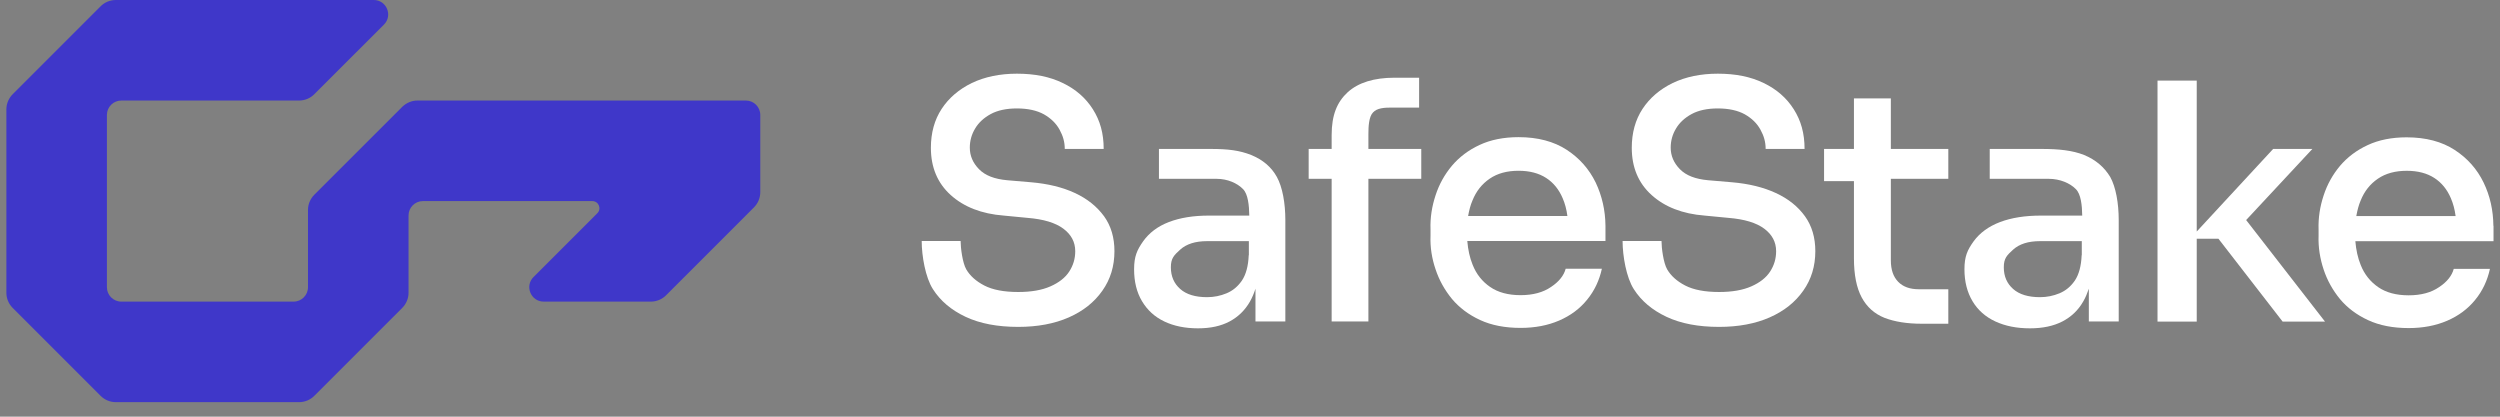
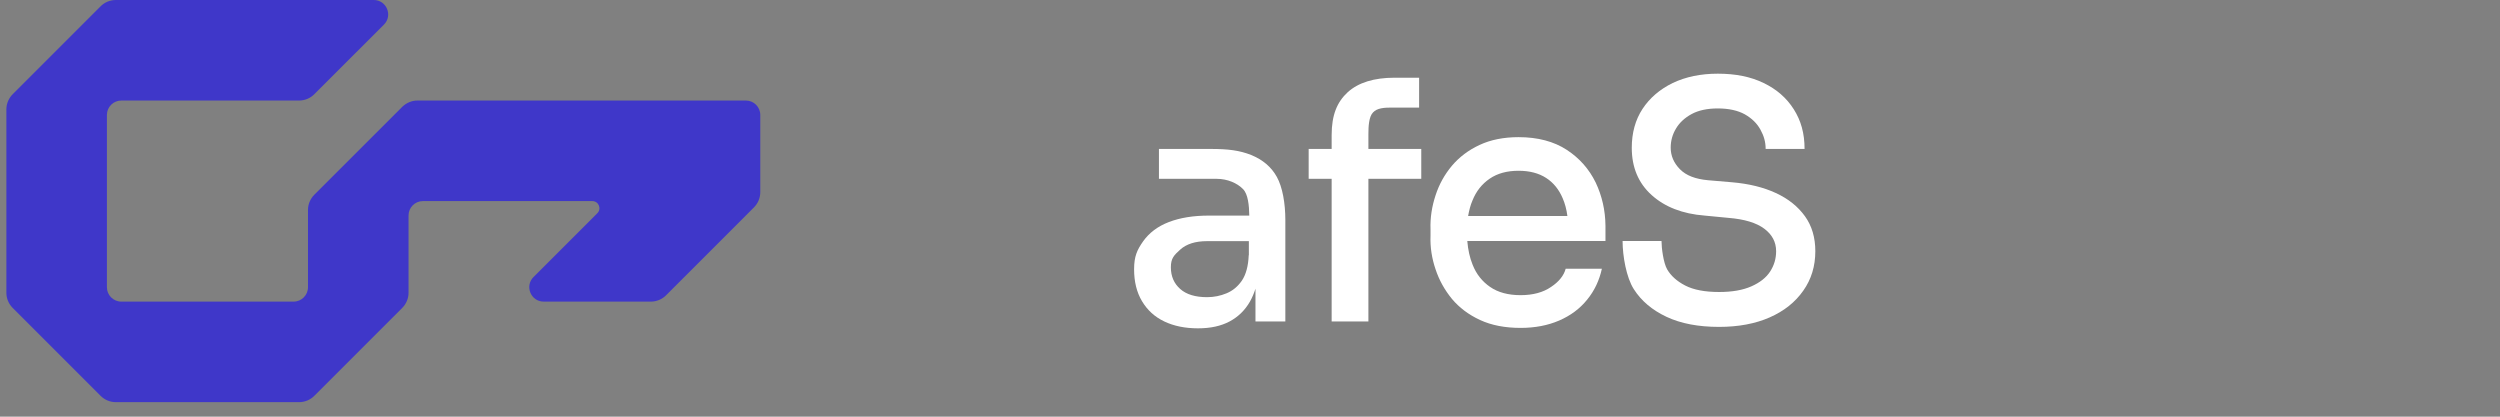
<svg xmlns="http://www.w3.org/2000/svg" width="144" height="24" viewBox="0 0 144 24" fill="none">
  <rect x="0" y="0" width="144" height="24" fill="#808080" stroke="none" />
  <path d="M23.168 6.155L18.104 11.218C17.873 11.45 17.74 11.764 17.74 12.095V16.546C17.74 17.001 17.368 17.373 16.913 17.373H6.986C6.531 17.373 6.158 17.001 6.158 16.546V6.618C6.158 6.163 6.531 5.791 6.986 5.791H17.227C17.558 5.791 17.873 5.659 18.104 5.427L22.117 1.415C22.638 0.893 22.266 0 21.529 0H6.671C6.34 0 6.026 0.132 5.794 0.364L0.731 5.427C0.5 5.659 0.367 5.973 0.367 6.304V16.86C0.367 17.191 0.5 17.506 0.731 17.737L5.794 22.8C6.026 23.032 6.34 23.164 6.671 23.164H17.227C17.558 23.164 17.873 23.032 18.104 22.8L23.168 17.737C23.399 17.506 23.532 17.191 23.532 16.86V12.409C23.532 11.954 23.904 11.582 24.359 11.582H34.113C34.485 11.582 34.667 12.029 34.402 12.285L30.729 15.959C30.208 16.48 30.58 17.373 31.316 17.373H37.488C37.819 17.373 38.133 17.241 38.365 17.009L43.428 11.946C43.66 11.714 43.792 11.4 43.792 11.069V6.618C43.792 6.163 43.42 5.791 42.965 5.791H24.036C23.722 5.791 23.407 5.923 23.168 6.155Z" fill="#3F37C9" />
  <path d="M90.241 8.628C89.505 8.149 88.578 7.9 87.47 7.9C86.618 7.9 85.865 8.049 85.228 8.347C84.582 8.645 84.053 9.05 83.631 9.547C83.209 10.051 82.895 10.614 82.688 11.251C82.481 11.88 82.373 12.533 82.398 13.212V13.576C82.373 14.238 82.473 14.883 82.688 15.511C82.895 16.14 83.217 16.711 83.631 17.216C84.053 17.72 84.591 18.126 85.252 18.432C85.914 18.738 86.692 18.887 87.585 18.887C88.413 18.887 89.149 18.746 89.803 18.465C90.456 18.184 90.994 17.787 91.416 17.265C91.846 16.744 92.127 16.132 92.268 15.478H90.183C90.084 15.859 89.803 16.223 89.339 16.529C88.884 16.843 88.297 17.001 87.585 17.001C86.874 17.001 86.287 16.843 85.832 16.529C85.376 16.215 85.037 15.793 84.822 15.247C84.657 14.841 84.558 14.386 84.516 13.882H92.475V13.005C92.466 12.111 92.276 11.284 91.912 10.515C91.532 9.737 90.977 9.108 90.241 8.628ZM84.566 12.426C84.624 12.111 84.698 11.813 84.814 11.549C85.029 11.011 85.36 10.597 85.807 10.291C86.254 9.985 86.808 9.836 87.47 9.836C88.107 9.836 88.636 9.977 89.058 10.25C89.48 10.523 89.794 10.912 90.009 11.416C90.142 11.723 90.233 12.062 90.282 12.442H84.566V12.426Z" fill="white" />
-   <path d="M108.905 5.667H106.787V8.579H105.066V10.432H106.787V14.883C106.787 15.826 106.936 16.578 107.234 17.133C107.532 17.687 107.97 18.076 108.549 18.308C109.128 18.531 109.84 18.647 110.692 18.647H112.223V16.661H110.527C110.014 16.661 109.617 16.521 109.335 16.231C109.054 15.941 108.913 15.536 108.913 14.998V10.299H112.223V8.579H108.913V5.667H108.905Z" fill="white" />
-   <path d="M133.192 8.58H130.933L126.532 13.336V4.642H124.273V18.524H126.532V13.75H127.781L131.479 18.524H133.92L129.378 12.675L133.192 8.58Z" fill="white" />
-   <path d="M143.619 13.006C143.61 12.113 143.428 11.286 143.056 10.516C142.684 9.747 142.129 9.118 141.393 8.638C140.657 8.158 139.73 7.91 138.622 7.91C137.77 7.91 137.017 8.059 136.38 8.357C135.734 8.655 135.205 9.06 134.783 9.556C134.361 10.061 134.047 10.624 133.84 11.261C133.633 11.889 133.526 12.543 133.55 13.221V13.585C133.526 14.247 133.633 14.893 133.84 15.521C134.047 16.15 134.369 16.721 134.783 17.226C135.205 17.73 135.743 18.136 136.405 18.442C137.066 18.748 137.844 18.897 138.738 18.897C139.565 18.897 140.301 18.756 140.955 18.475C141.608 18.193 142.146 17.796 142.568 17.275C142.998 16.754 143.279 16.142 143.42 15.488H141.335C141.236 15.869 140.955 16.233 140.491 16.539C140.036 16.853 139.449 17.01 138.738 17.01C138.026 17.01 137.439 16.853 136.984 16.539C136.529 16.224 136.189 15.803 135.974 15.257C135.809 14.851 135.71 14.396 135.668 13.892H143.627V13.006H143.619ZM135.726 12.427C135.784 12.113 135.859 11.815 135.974 11.55C136.189 11.012 136.52 10.599 136.967 10.293C137.414 9.987 137.968 9.838 138.63 9.838C139.267 9.838 139.796 9.978 140.218 10.251C140.64 10.524 140.955 10.913 141.17 11.418C141.302 11.724 141.393 12.063 141.443 12.444H135.726V12.427Z" fill="white" />
  <path d="M102.288 11.118C101.577 10.788 100.733 10.581 99.757 10.498L98.392 10.382C97.655 10.316 97.118 10.109 96.762 9.745C96.406 9.381 96.232 8.968 96.232 8.504C96.232 8.115 96.332 7.743 96.538 7.404C96.737 7.065 97.043 6.783 97.44 6.568C97.837 6.353 98.342 6.246 98.946 6.246C99.575 6.246 100.096 6.362 100.501 6.585C100.907 6.817 101.204 7.106 101.403 7.47C101.602 7.834 101.701 8.173 101.701 8.579H103.943C103.943 7.677 103.736 6.949 103.322 6.295C102.909 5.642 102.33 5.137 101.585 4.781C100.84 4.417 99.963 4.244 98.946 4.244C97.961 4.244 97.093 4.426 96.348 4.781C95.604 5.145 95.025 5.642 94.611 6.271C94.197 6.899 93.99 7.652 93.99 8.512C93.99 9.638 94.371 10.548 95.132 11.234C95.893 11.921 96.911 12.318 98.185 12.417L99.566 12.55C100.476 12.624 101.163 12.831 101.618 13.17C102.073 13.509 102.305 13.94 102.305 14.469C102.305 14.899 102.189 15.288 101.957 15.644C101.726 15.999 101.362 16.281 100.874 16.496C100.385 16.711 99.773 16.819 99.02 16.819C98.201 16.819 97.548 16.695 97.068 16.446C96.588 16.198 96.241 15.884 96.026 15.511C95.811 15.131 95.703 14.279 95.703 13.882H93.461C93.461 14.742 93.676 15.983 94.106 16.653C94.536 17.331 95.165 17.861 95.993 18.25C96.82 18.639 97.829 18.829 99.02 18.829C100.129 18.829 101.105 18.647 101.932 18.283C102.76 17.919 103.405 17.406 103.868 16.744C104.332 16.09 104.563 15.329 104.563 14.469C104.563 13.683 104.365 13.013 103.968 12.459C103.562 11.896 103.008 11.449 102.288 11.118Z" fill="white" />
-   <path d="M120.044 8.927C119.374 8.662 118.596 8.579 117.587 8.579C117.264 8.579 114.608 8.579 114.608 8.579V10.3C114.608 10.3 117.645 10.3 118.009 10.3C118.662 10.3 119.241 10.556 119.572 10.896C119.862 11.185 119.928 11.83 119.936 12.418H117.562C116.644 12.418 115.858 12.542 115.204 12.79C114.55 13.038 114.038 13.411 113.682 13.899C113.326 14.395 113.152 14.759 113.152 15.512C113.152 16.223 113.31 16.835 113.616 17.348C113.922 17.861 114.36 18.25 114.931 18.515C115.502 18.78 116.164 18.912 116.925 18.912C117.661 18.912 118.282 18.78 118.795 18.515C119.307 18.25 119.705 17.87 119.994 17.365C120.126 17.142 120.226 16.893 120.317 16.629V18.515H122.038V12.674C122.038 11.706 121.872 10.771 121.549 10.192C121.202 9.621 120.706 9.2 120.044 8.927ZM119.903 14.701C119.878 15.322 119.746 15.81 119.514 16.157C119.274 16.505 118.985 16.744 118.629 16.893C118.273 17.042 117.893 17.117 117.504 17.117C116.826 17.117 116.313 16.96 115.957 16.645C115.601 16.331 115.419 15.917 115.419 15.396C115.419 14.875 115.601 14.701 115.957 14.378C116.313 14.056 116.826 13.89 117.504 13.89H119.911V14.701H119.903Z" fill="white" />
-   <path d="M61.917 11.118C61.206 10.788 60.362 10.581 59.386 10.498L58.02 10.382C57.284 10.316 56.746 10.109 56.391 9.745C56.035 9.381 55.861 8.968 55.861 8.504C55.861 8.115 55.961 7.743 56.167 7.404C56.366 7.065 56.672 6.783 57.069 6.568C57.466 6.353 57.971 6.246 58.575 6.246C59.204 6.246 59.725 6.362 60.13 6.585C60.535 6.817 60.833 7.106 61.032 7.47C61.23 7.834 61.33 8.173 61.33 8.579H63.572C63.572 7.677 63.365 6.949 62.951 6.295C62.538 5.642 61.959 5.137 61.214 4.781C60.469 4.417 59.592 4.244 58.575 4.244C57.59 4.244 56.722 4.426 55.977 4.781C55.233 5.145 54.653 5.642 54.24 6.271C53.826 6.899 53.619 7.652 53.619 8.512C53.619 9.638 54 10.548 54.761 11.234C55.522 11.921 56.54 12.318 57.814 12.417L59.195 12.55C60.105 12.624 60.792 12.831 61.247 13.17C61.702 13.509 61.934 13.94 61.934 14.469C61.934 14.899 61.818 15.288 61.586 15.644C61.355 15.999 60.99 16.281 60.502 16.496C60.014 16.711 59.402 16.819 58.649 16.819C57.83 16.819 57.177 16.695 56.697 16.446C56.217 16.198 55.87 15.884 55.654 15.511C55.439 15.131 55.332 14.279 55.332 13.882H53.09C53.09 14.742 53.305 15.983 53.735 16.653C54.165 17.331 54.794 17.861 55.621 18.25C56.449 18.639 57.458 18.829 58.649 18.829C59.758 18.829 60.734 18.647 61.561 18.283C62.389 17.919 63.034 17.406 63.497 16.744C63.961 16.09 64.192 15.329 64.192 14.469C64.192 13.683 63.994 13.013 63.596 12.459C63.183 11.896 62.629 11.449 61.917 11.118Z" fill="white" />
  <path d="M72.067 8.927C71.397 8.662 70.743 8.579 69.734 8.579C69.411 8.579 66.755 8.579 66.755 8.579V10.3C66.755 10.3 69.725 10.3 70.073 10.3C70.718 10.3 71.272 10.556 71.603 10.896C71.885 11.185 71.951 11.83 71.959 12.418H69.634C68.741 12.418 67.972 12.542 67.326 12.79C66.681 13.038 66.193 13.411 65.845 13.899C65.498 14.395 65.324 14.759 65.324 15.512C65.324 16.223 65.473 16.835 65.779 17.348C66.085 17.861 66.507 18.25 67.061 18.515C67.616 18.78 68.261 18.912 69.006 18.912C69.725 18.912 70.329 18.78 70.826 18.515C71.322 18.25 71.711 17.87 72.001 17.365C72.125 17.142 72.232 16.893 72.315 16.629V18.515H74.036V12.674C74.036 11.706 73.87 10.771 73.547 10.192C73.233 9.621 72.737 9.2 72.067 8.927ZM71.926 14.701C71.901 15.322 71.769 15.81 71.537 16.157C71.297 16.505 71.008 16.744 70.652 16.893C70.296 17.042 69.916 17.117 69.527 17.117C68.849 17.117 68.336 16.96 67.98 16.645C67.624 16.331 67.442 15.917 67.442 15.396C67.442 14.875 67.624 14.701 67.98 14.378C68.336 14.056 68.849 13.89 69.527 13.89H71.934V14.701H71.926Z" fill="white" />
  <path d="M78.82 7.727C78.82 7.288 78.845 6.726 79.085 6.478C79.317 6.221 79.739 6.196 80.161 6.196H81.741V4.476H80.326C79.143 4.476 78.241 4.757 77.629 5.311C77.017 5.874 76.703 6.618 76.703 7.785V8.579H75.379V10.3H76.703V18.515H78.82V10.3H81.865V8.579H78.82V7.727Z" fill="white" />
</svg>